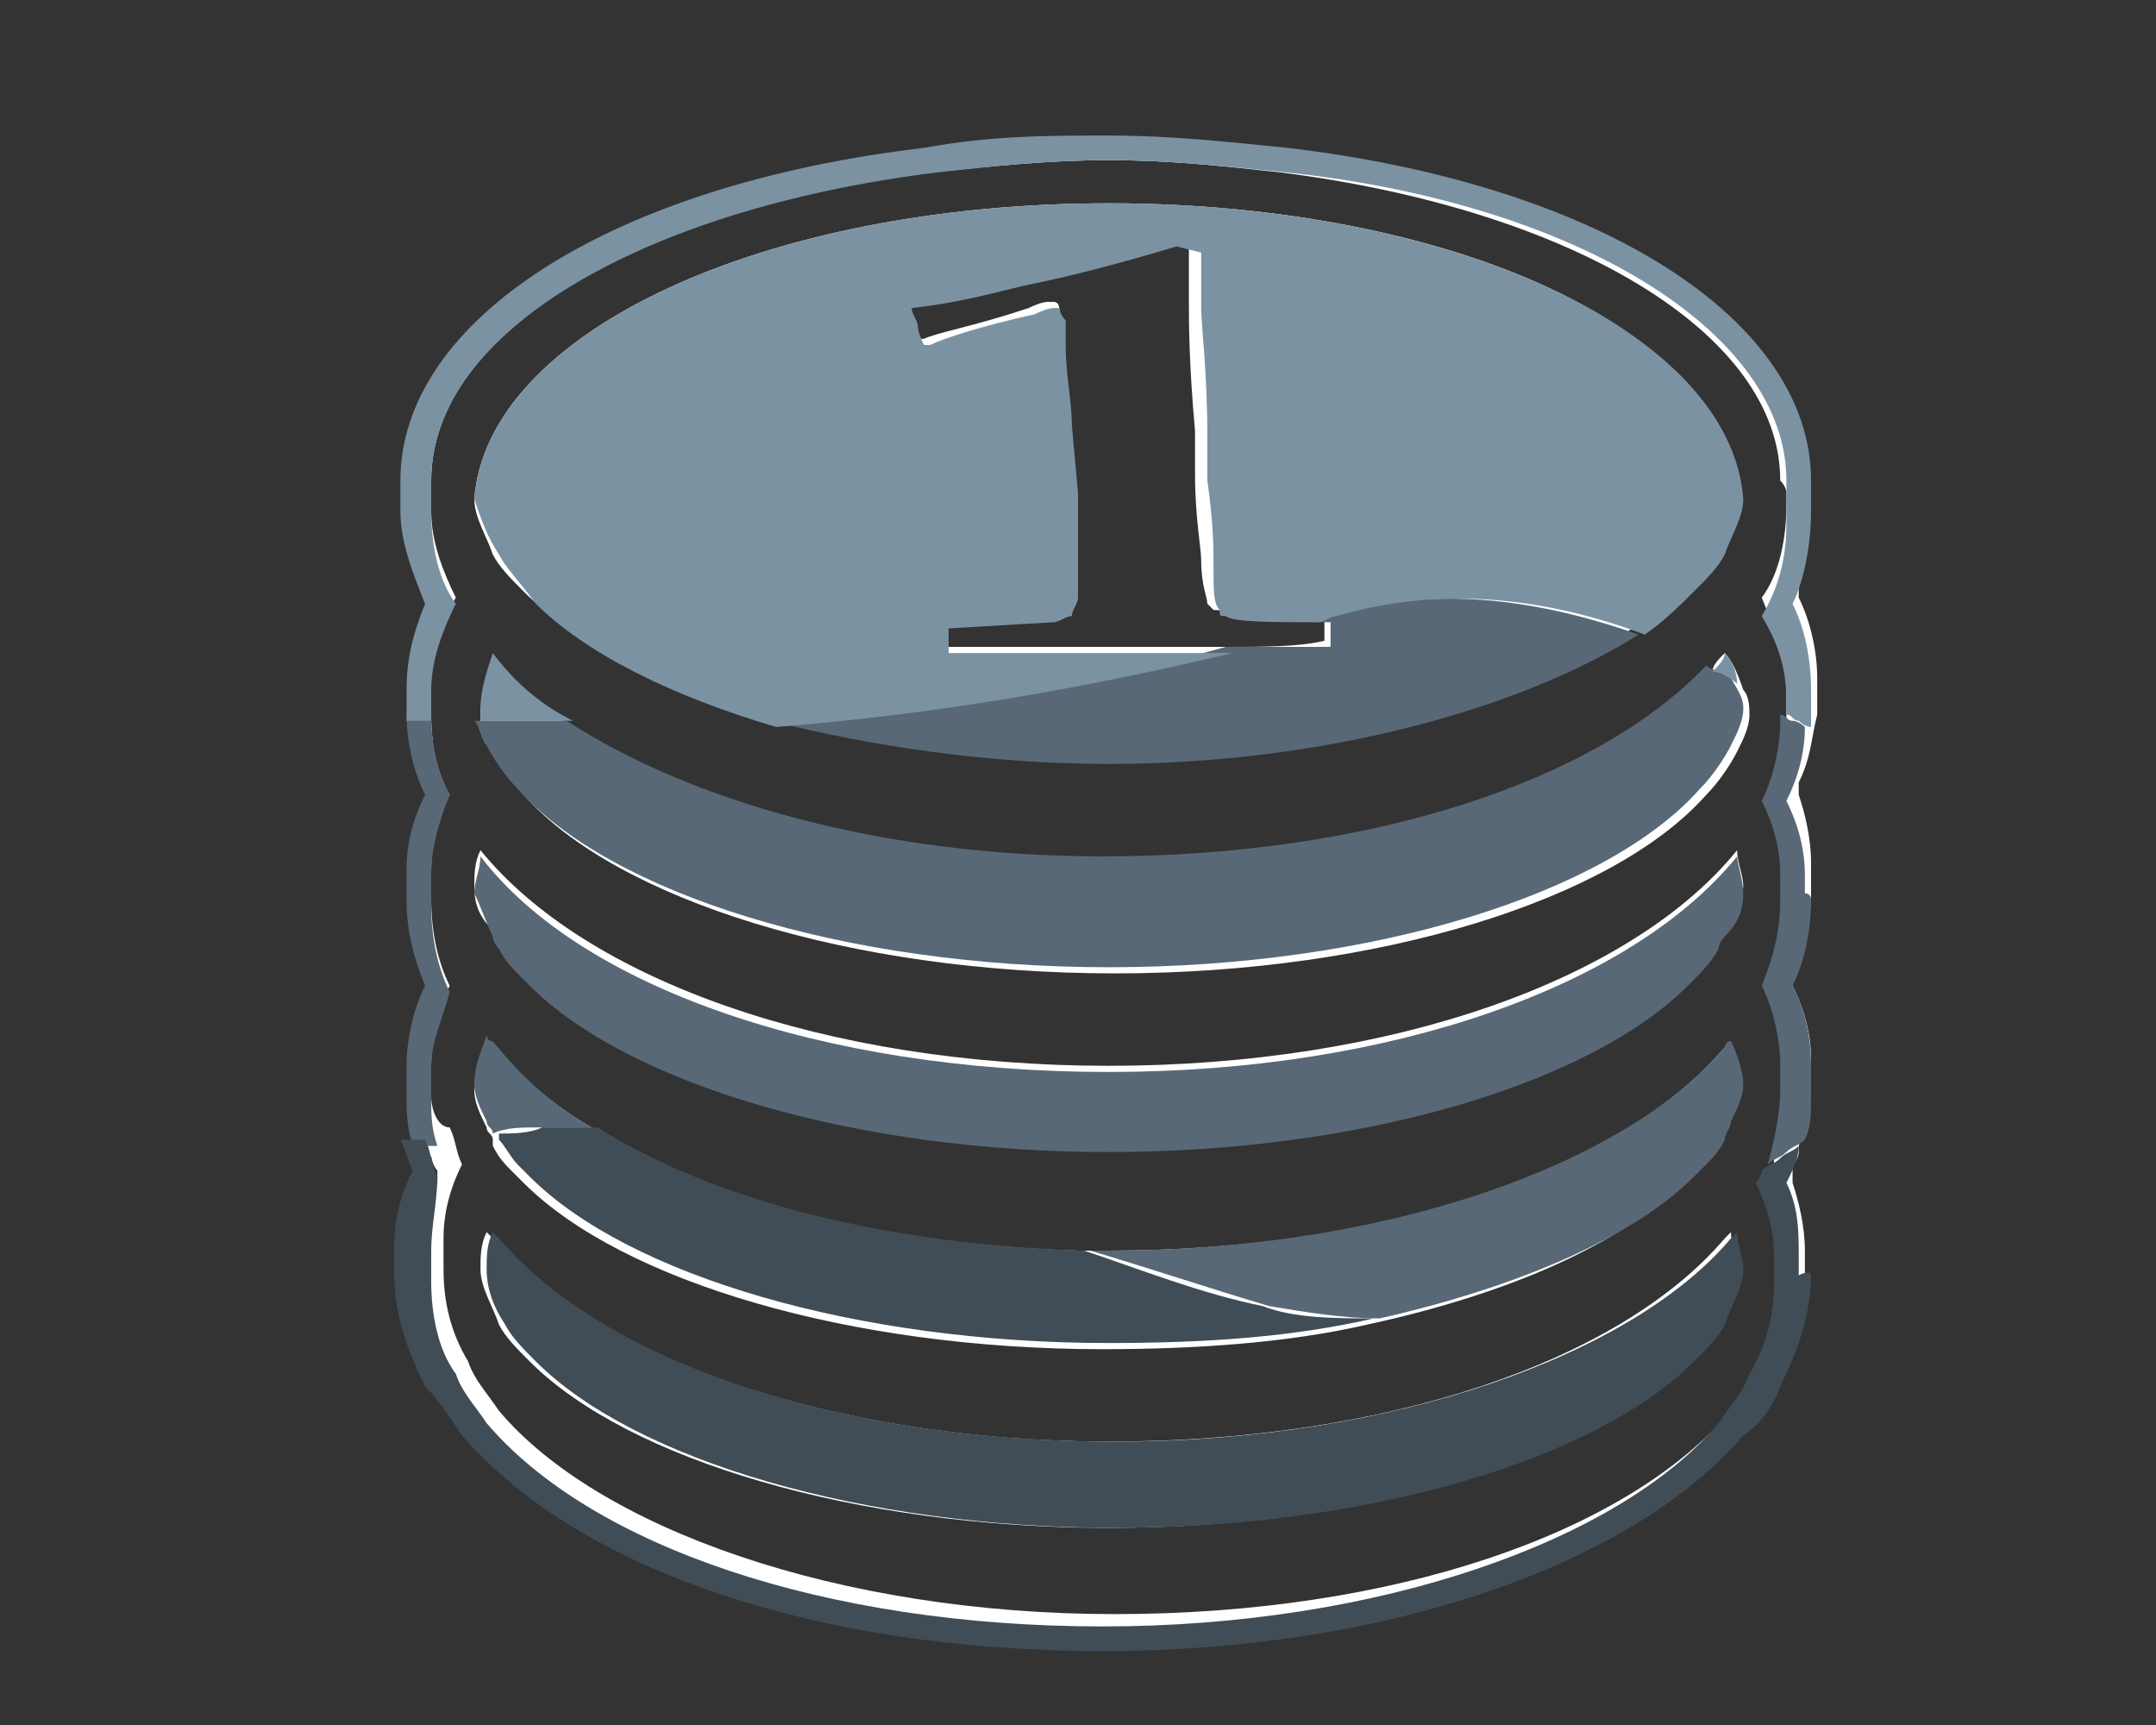
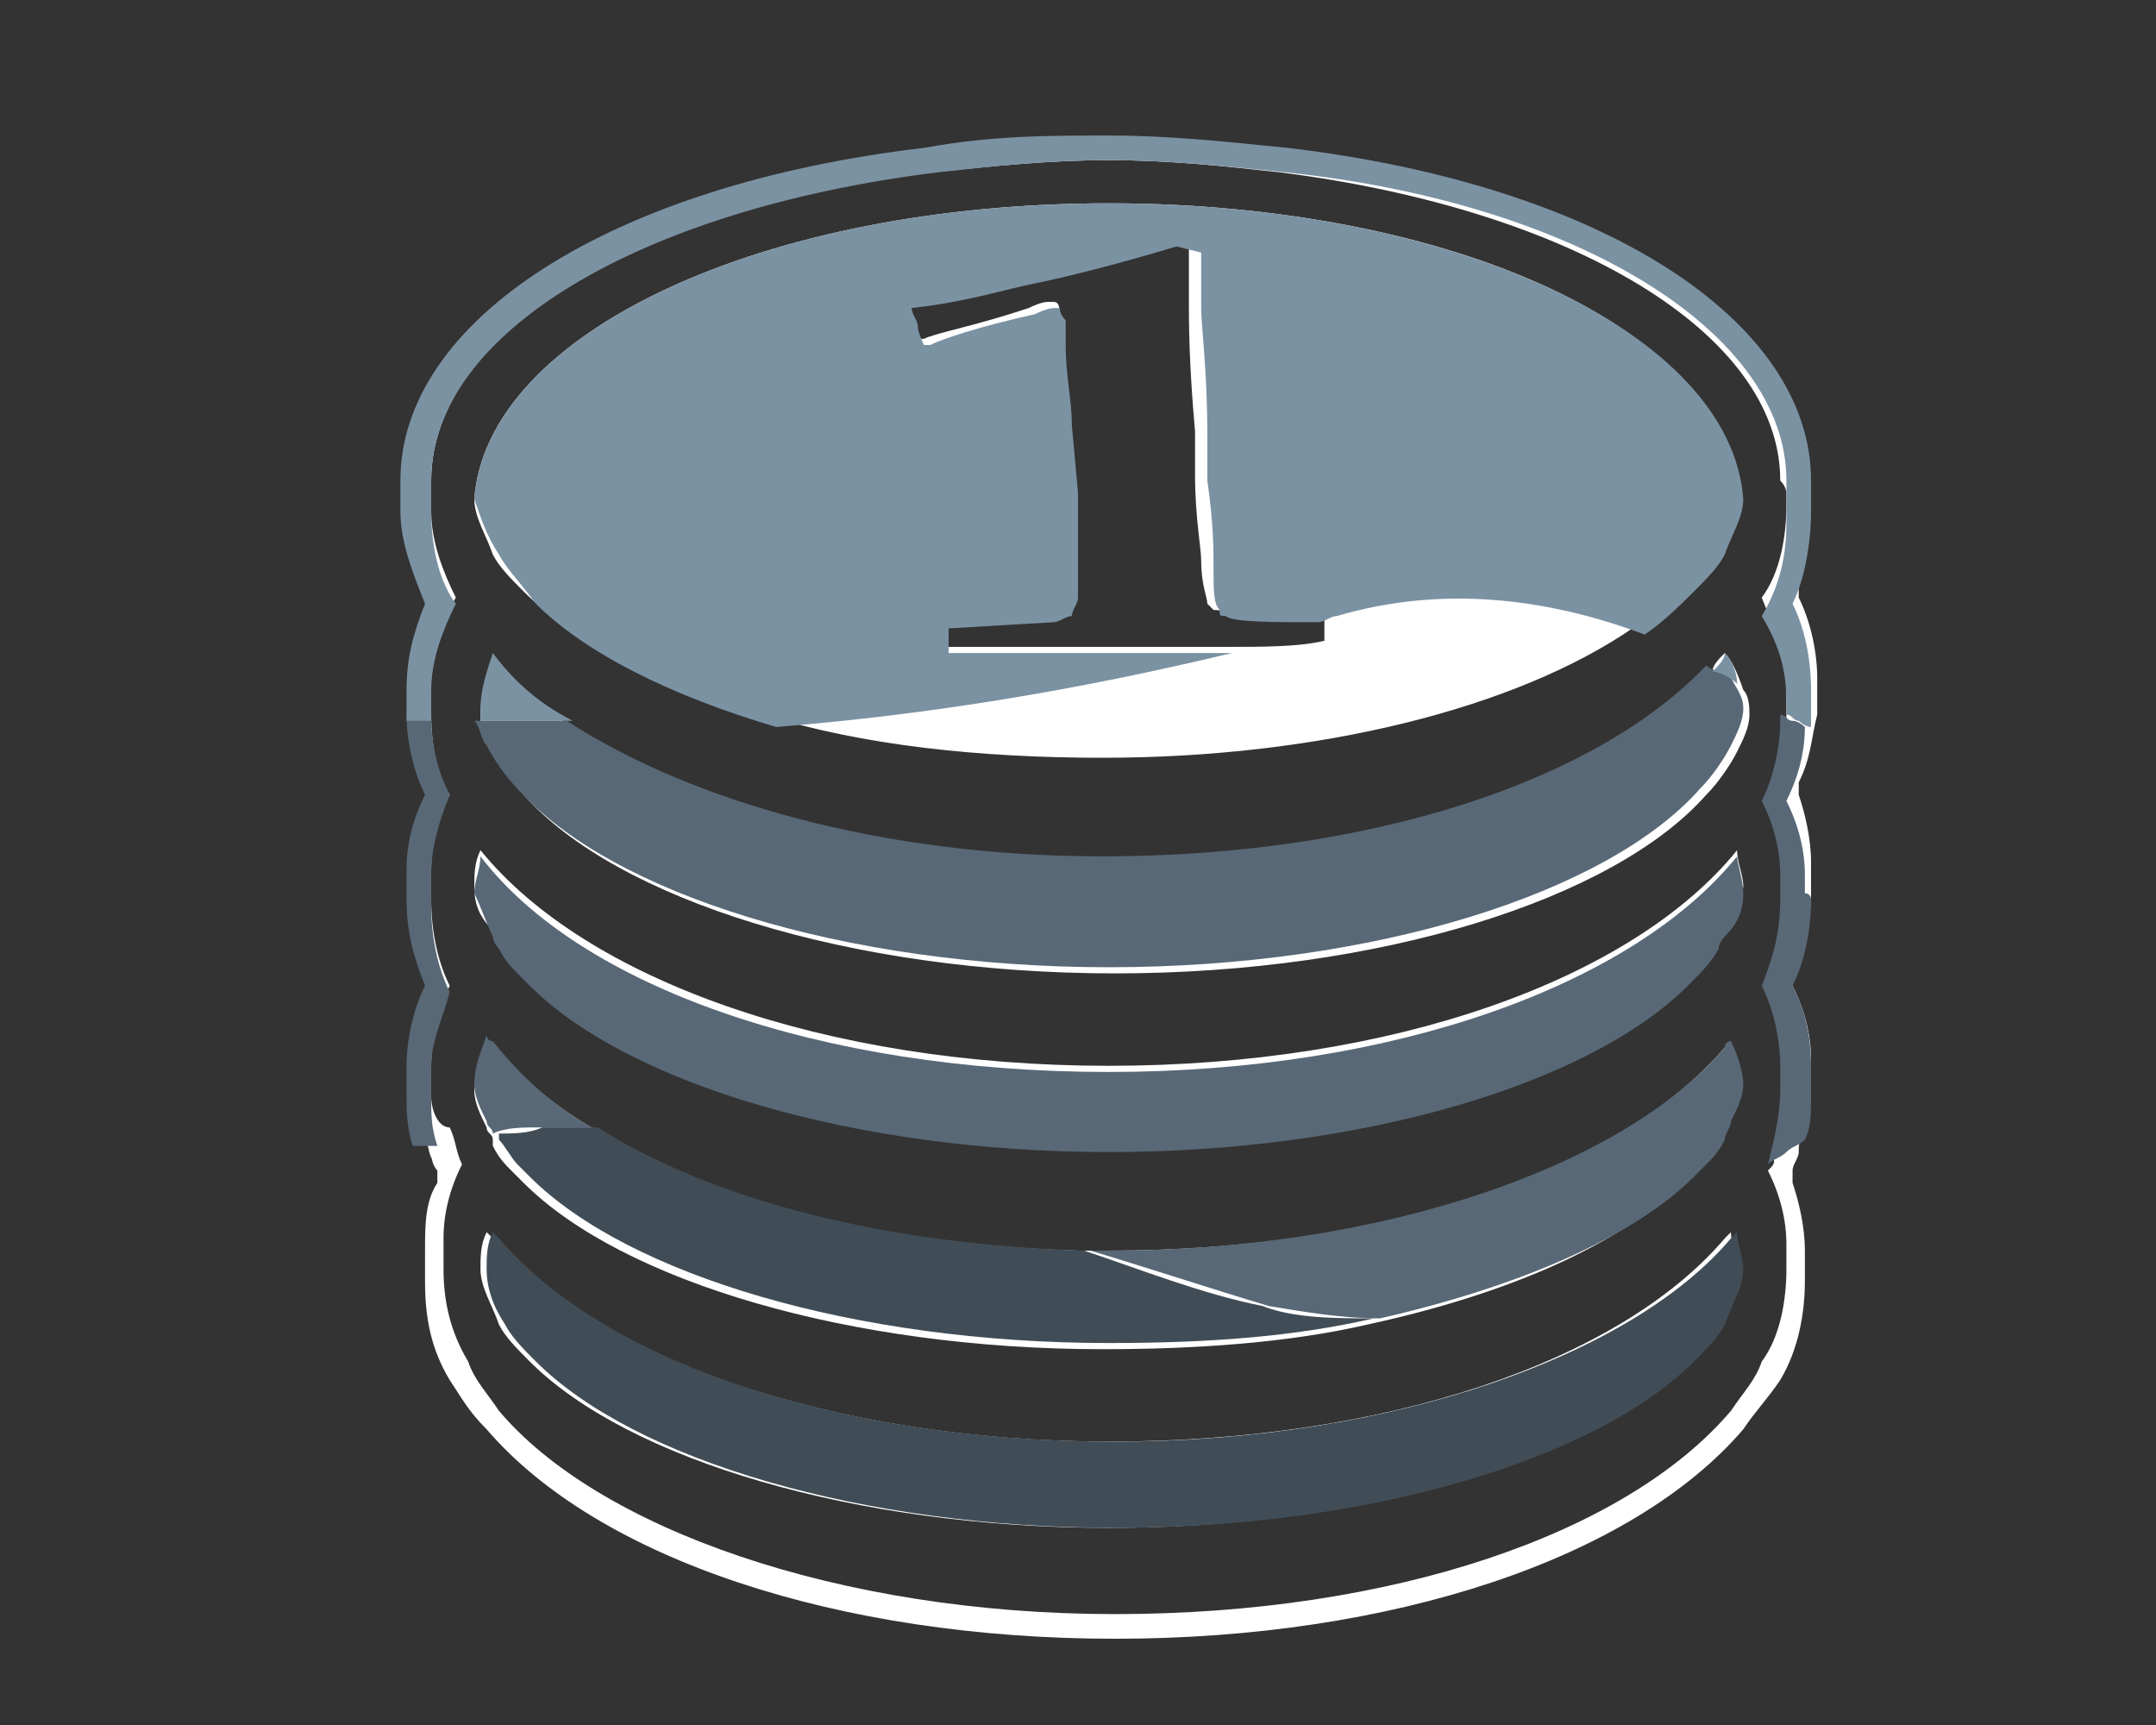
<svg xmlns="http://www.w3.org/2000/svg" version="1.1" id="Layer_1" x="0px" y="0px" viewBox="0 0 35 28" style="enable-background:new 0 0 35 28;" xml:space="preserve">
  <rect x="0" y="0" width="35" height="28" fill="#333333" stroke="none" />
  <style type="text/css">
	.st0{fill:#FFFFFF;}
	.st1{fill:#7B92A3;}
	.st2{fill:#586876;}
	.st3{fill:#414D56;}
</style>
  <path class="st0" d="M28,10.6c-0.1,0.1-0.2,0.2-0.2,0.3c-1.8,1.8-5.5,3.1-9.8,3.1c-3.6,0-6.7-0.9-8.7-2.2c-0.5-0.3-1-0.7-1.3-1.1  c-0.1,0.3-0.2,0.6-0.2,0.9c0,0.1,0,0.1,0,0.2c0,0.1,0.1,0.3,0.2,0.4c0.1,0.2,0.3,0.5,0.5,0.7c1.5,1.7,5.3,2.9,9.6,2.9  c4.3,0,8.1-1.2,9.6-2.9c0.2-0.2,0.4-0.5,0.5-0.7c0.1-0.2,0.2-0.4,0.2-0.6c0-0.1,0-0.3-0.1-0.4C28.2,10.9,28.1,10.7,28,10.6 M28,17  c-1.7,2-5.5,3.3-10,3.3h-0.5c-3.2-0.1-6-0.8-7.9-2C8.9,17.9,8.4,17.4,8,17c0,0,0-0.1-0.1-0.1c-0.1,0.3-0.2,0.5-0.2,0.8  c0,0.2,0.1,0.4,0.2,0.6c0,0.1,0.1,0.1,0.1,0.2c0,0,0,0,0,0.1c0.1,0.2,0.2,0.3,0.3,0.4c0.1,0.1,0.1,0.1,0.2,0.2  c1.6,1.6,5.3,2.7,9.4,2.7c1.5,0,3-0.1,4.3-0.4c2.3-0.5,4.1-1.3,5.1-2.3c0.1-0.1,0.1-0.1,0.2-0.2c0.1-0.1,0.3-0.3,0.3-0.4  c0-0.1,0.1-0.2,0.1-0.3c0.1-0.2,0.2-0.4,0.2-0.6C28.3,17.4,28.2,17.1,28,17C28.1,16.9,28.1,16.9,28,17 M18,3.3  c-5.6,0-10.1,2.1-10.3,4.8c0,0.3,0.2,0.6,0.3,0.9c0.1,0.2,0.3,0.4,0.5,0.6c0.8,0.8,2.2,1.5,3.9,2c1.6,0.5,3.5,0.7,5.5,0.7  c3.5,0,6.7-0.8,8.6-2.1c0.3-0.2,0.6-0.4,0.8-0.7c0.2-0.2,0.4-0.4,0.5-0.6c0.2-0.3,0.3-0.6,0.3-0.9C28.1,5.4,23.6,3.3,18,3.3   M19.9,10.5L19.9,10.5h-1.2c-0.4,0-1.8,0-3.4,0l0-0.4l1.7-0.1c0.1,0,0.2,0,0.3-0.1c0.1,0,0.1-0.1,0.1-0.3c0-0.3,0-0.8,0-1.7  l-0.1-1.1c0-0.4-0.1-0.8-0.1-1.3l0-0.4c0-0.1,0-0.2-0.1-0.2c0,0-0.1,0-0.1,0c0,0-0.1,0-0.3,0.1c-0.9,0.3-1.5,0.4-1.7,0.5l-0.1,0  c0-0.1,0-0.2-0.1-0.3c0-0.1-0.1-0.2-0.1-0.3l0,0c0.8-0.2,1.5-0.3,2-0.4c0.5-0.1,1.2-0.3,2.3-0.6L19.3,4c0,0,0,0.2,0,0.4  c0,0.2,0,0.4,0,0.5c0,0.3,0,1,0.1,2.1l0,0.7c0,0.7,0.1,1.2,0.1,1.4c0,0.4,0.1,0.6,0.1,0.7c0,0,0.1,0.1,0.1,0.1  c0.1,0,0.9,0.1,1.4,0.1c0,0,0.1,0,0.1,0c0.1,0,0.2,0,0.3,0l0,0.4C21.1,10.5,20.5,10.5,19.9,10.5 M18,17.3c-4.6,0-8.5-1.4-10.2-3.5  c-0.1,0.2-0.1,0.4-0.1,0.6c0,0.3,0.1,0.5,0.3,0.7c0,0,0.1,0.1,0.1,0.2c0.1,0.2,0.3,0.4,0.4,0.5c0,0,0.1,0.1,0.1,0.1  c1.6,1.6,5.3,2.7,9.4,2.7c4.1,0,7.8-1.1,9.4-2.7c0,0,0.1-0.1,0.1-0.1c0.2-0.2,0.3-0.3,0.4-0.5c0,0,0.1-0.1,0.1-0.2  c0.1-0.2,0.2-0.5,0.3-0.7c0-0.2-0.1-0.4-0.1-0.6C26.5,15.9,22.6,17.3,18,17.3 M28,20.1c-1.7,2-5.5,3.3-10,3.3c-4.5,0-8.4-1.4-10-3.3  c0,0-0.1-0.1-0.1-0.1c-0.1,0.2-0.1,0.4-0.1,0.6c0,0.3,0.2,0.6,0.3,0.9c0.1,0.2,0.3,0.4,0.5,0.6c1.6,1.6,5.3,2.7,9.4,2.7  c4.1,0,7.8-1.1,9.4-2.7c0.2-0.2,0.4-0.4,0.5-0.6c0.2-0.3,0.3-0.6,0.3-0.9c0-0.2-0.1-0.4-0.1-0.6C28.1,20,28.1,20,28,20.1 M29.2,8.3  V8.1l0,0V7.8c0-2.5-3.3-4.6-8.3-5.2C19.9,2.5,19,2.4,18,2.4c-0.9,0-1.9,0.1-2.9,0.2c-5,0.6-8.3,2.7-8.3,5.2v0.3c0,0,0,0.1,0,0.2  c0,0.5,0.1,1,0.3,1.5l0,0.1l0,0.1c-0.2,0.4-0.3,0.9-0.3,1.3v0.3c0,0,0,0.1,0,0.2v0c0,0.4,0.1,0.8,0.3,1.2l0,0.1l0,0.1  c-0.2,0.4-0.2,0.7-0.2,1.1v0.3c0,0.1,0,0.1,0,0.2c0,0.5,0.1,0.9,0.3,1.3l0,0.1l0,0.1c-0.2,0.4-0.3,0.8-0.3,1.2v0.3c0,0,0,0.1,0,0.2  c0,0.3,0,0.5,0.1,0.8v0C7,18.7,7,18.9,7.1,19l0,0.1l0,0.1c-0.2,0.3-0.2,0.7-0.2,1.1v0.3c0,0.1,0,0.1,0,0.2c0,0.6,0.1,1.1,0.4,1.6  c0.2,0.3,0.3,0.5,0.6,0.8c1.8,2.1,5.7,3.4,10.2,3.4c4.5,0,8.4-1.3,10.2-3.4c0.2-0.3,0.4-0.5,0.6-0.8c0.3-0.5,0.4-1.1,0.4-1.6v-0.2  l0,0v-0.3c0-0.4-0.1-0.8-0.2-1.1l0-0.1l0-0.1c0-0.1,0.1-0.2,0.1-0.3v0c0-0.1,0-0.2,0.1-0.3c0-0.2,0.1-0.5,0.1-0.7v-0.2l0,0v-0.3  c0-0.4-0.1-0.8-0.3-1.2l0-0.1l0-0.1c0.2-0.4,0.3-0.9,0.3-1.3v-0.2l0,0v-0.3c0-0.4-0.1-0.8-0.2-1.1l0-0.1l0-0.1  c0.2-0.4,0.2-0.7,0.3-1.1v-0.3l0,0v-0.3c0-0.4-0.1-0.9-0.3-1.3l0-0.1l0-0.1C29.1,9.2,29.2,8.8,29.2,8.3 M29,11.2L29,11.2  c0,0.1,0,0.2,0,0.3v0v0v0.1c0,0.5-0.1,0.9-0.3,1.3c0.2,0.4,0.3,0.8,0.3,1.2v0c0,0.1,0,0.1,0,0.2v0.2c0,0.5-0.1,1-0.3,1.4  c0.2,0.4,0.3,0.8,0.3,1.3v0c0,0.1,0,0.1,0,0.2v0.2c0,0.4-0.1,0.8-0.2,1.2c0,0.1,0,0.1-0.1,0.2c0.2,0.4,0.3,0.8,0.3,1.2v0  c0,0.1,0,0.1,0,0.2v0.2c0,0.5-0.1,1.1-0.4,1.5c-0.1,0.3-0.3,0.5-0.5,0.8c-1.7,2-5.5,3.3-10,3.3c-4.5,0-8.4-1.4-10-3.3  c-0.2-0.3-0.4-0.5-0.5-0.8c-0.3-0.5-0.4-1-0.4-1.5c0-0.1,0-0.1,0-0.2v-0.3c0-0.4,0.1-0.8,0.3-1.2c-0.1-0.2-0.1-0.4-0.2-0.6  C7.1,18.3,7,18,7,17.8c0-0.1,0-0.1,0-0.2v-0.3c0-0.4,0.1-0.9,0.3-1.3C7.1,15.6,7,15.1,7,14.6c0-0.1,0-0.1,0-0.2v-0.3  c0-0.4,0.1-0.8,0.3-1.2C7.1,12.6,7,12.1,7,11.6c0-0.1,0-0.1,0-0.2v-0.3c0-0.5,0.1-0.9,0.4-1.4C7.2,9.3,7,8.8,7,8.3  c0-0.1,0-0.1,0-0.2V7.8c0-2.4,3.4-4.5,8.1-5C16.1,2.7,17,2.6,18,2.6c1,0,1.9,0.1,2.8,0.2c4.7,0.6,8.1,2.6,8.1,5v0C29,7.9,29,8,29,8  v0.2c0,0.5-0.1,1.1-0.4,1.5C28.8,10.2,29,10.7,29,11.2" />
  <path class="st1" d="M9.3,11.7c-0.5,0-1,0-1.5,0c0-0.1,0-0.1,0-0.2c0-0.3,0.1-0.6,0.2-0.9C8.3,11,8.7,11.4,9.3,11.7" />
  <path class="st2" d="M28.3,11.5c0,0.2-0.1,0.4-0.2,0.6c-0.1,0.2-0.3,0.5-0.5,0.7c-1.5,1.7-5.3,2.9-9.6,2.9c-4.3,0-8.1-1.2-9.6-2.9  c-0.2-0.2-0.4-0.5-0.5-0.7c-0.1-0.1-0.1-0.3-0.2-0.4c0.5,0,1,0,1.5,0c2,1.3,5.1,2.2,8.7,2.2c4.3,0,8-1.2,9.8-3.1  c0.1,0.1,0.3,0.1,0.4,0.2C28.2,11.2,28.3,11.3,28.3,11.5" />
  <path class="st1" d="M28.2,11.1c-0.1-0.1-0.3-0.2-0.4-0.2c0.1-0.1,0.2-0.2,0.2-0.3C28.1,10.7,28.2,10.9,28.2,11.1" />
  <path class="st2" d="M9.6,18.3c-0.3,0-0.6,0-0.9,0c-0.2,0-0.5,0-0.7,0.1c0-0.1-0.1-0.1-0.1-0.2c-0.1-0.2-0.2-0.4-0.2-0.6  c0-0.3,0.1-0.5,0.2-0.8c0,0,0,0.1,0.1,0.1C8.4,17.4,8.9,17.9,9.6,18.3" />
  <path class="st3" d="M22.3,21.4c-1.3,0.3-2.7,0.4-4.3,0.4c-4.1,0-7.8-1.1-9.4-2.7c-0.1-0.1-0.1-0.1-0.2-0.2  c-0.1-0.1-0.2-0.3-0.3-0.4c0,0,0,0,0-0.1c0.2,0,0.5,0,0.7-0.1c0.3,0,0.6,0,0.9,0c1.9,1.2,4.7,1.9,7.9,2c0.9,0.3,1.9,0.7,2.9,0.9  C21,21.4,21.7,21.4,22.3,21.4" />
  <path class="st2" d="M28.3,17.6c0,0.2-0.1,0.4-0.2,0.6c0,0.1-0.1,0.2-0.1,0.3c-0.1,0.2-0.2,0.3-0.3,0.4c-0.1,0.1-0.1,0.1-0.2,0.2  c-1,1-2.9,1.8-5.1,2.3c-0.6,0-1.2-0.1-1.8-0.2c-1-0.3-1.9-0.6-2.9-0.9H18c4.5,0,8.4-1.4,10-3.3c0,0,0-0.1,0.1-0.1  C28.2,17.1,28.3,17.4,28.3,17.6" />
  <path class="st2" d="M28.3,14.5c0,0.3-0.1,0.5-0.3,0.7c0,0-0.1,0.1-0.1,0.2c-0.1,0.2-0.3,0.4-0.4,0.5c0,0-0.1,0.1-0.1,0.1  c-1.6,1.6-5.3,2.7-9.4,2.7s-7.8-1.1-9.4-2.7c0,0-0.1-0.1-0.1-0.1c-0.2-0.2-0.3-0.3-0.4-0.5c0,0-0.1-0.1-0.1-0.2  c-0.1-0.2-0.2-0.5-0.3-0.7c0-0.2,0.1-0.4,0.1-0.6c1.6,2.1,5.5,3.5,10.2,3.5c4.6,0,8.5-1.4,10.2-3.5C28.2,14,28.3,14.3,28.3,14.5" />
  <path class="st3" d="M28.3,20.6c0,0.3-0.2,0.6-0.3,0.9c-0.1,0.2-0.3,0.4-0.5,0.6c-1.6,1.6-5.3,2.7-9.4,2.7s-7.8-1.1-9.4-2.7  c-0.2-0.2-0.4-0.4-0.5-0.6c-0.2-0.3-0.3-0.6-0.3-0.9c0-0.2,0-0.4,0.1-0.6c0,0,0.1,0.1,0.1,0.1c1.7,2,5.5,3.3,10,3.3  c4.5,0,8.4-1.4,10-3.3c0,0,0.1-0.1,0.1-0.1C28.2,20.2,28.3,20.4,28.3,20.6" />
-   <path class="st2" d="M26.6,10.3c-1.9,1.2-5.1,2.1-8.6,2.1c-2,0-3.9-0.3-5.5-0.7c2.5-0.1,4.9-0.5,7.4-1.2h0c0.6,0,1.2,0,1.7,0l0-0.4  c-0.1,0-0.2,0-0.3,0c0.1,0,0.2-0.1,0.3-0.1C23.2,9.5,24.9,9.7,26.6,10.3" />
  <path class="st1" d="M28.3,8.1c0,0.3-0.2,0.6-0.3,0.9c-0.1,0.2-0.3,0.4-0.5,0.6c-0.2,0.2-0.5,0.5-0.8,0.7c-1.6-0.6-3.3-0.8-5-0.3  c-0.1,0-0.2,0.1-0.3,0.1c0,0-0.1,0-0.1,0c-0.6,0-1.3,0-1.4-0.1c-0.1,0-0.1,0-0.1-0.1c-0.1-0.1-0.1-0.3-0.1-0.7c0-0.3,0-0.7-0.1-1.4  l0-0.7c0-1.1-0.1-1.8-0.1-2.1c0-0.1,0-0.2,0-0.5c0-0.3,0-0.4,0-0.4L19.1,4c-1,0.3-1.8,0.5-2.3,0.6c-0.5,0.1-1.1,0.3-2,0.4l0,0  c0,0.1,0.1,0.2,0.1,0.3c0,0.1,0.1,0.3,0.1,0.3l0.1,0c0.2-0.1,0.8-0.3,1.7-0.5C17,5,17.1,5,17.1,5c0,0,0.1,0,0.1,0c0,0,0,0.1,0.1,0.2  l0,0.4c0,0.5,0.1,0.9,0.1,1.3L17.5,8c0,0.9,0,1.4,0,1.7c0,0.1-0.1,0.2-0.1,0.3c-0.1,0-0.2,0.1-0.3,0.1l-1.7,0.1l0,0.4  c1.5,0,3,0,3.4,0h1.2c-2.5,0.6-4.9,1-7.4,1.2c-1.7-0.5-3.1-1.2-3.9-2C8.4,9.4,8.2,9.2,8.1,9C7.9,8.7,7.8,8.4,7.7,8.1  C7.9,5.4,12.4,3.3,18,3.3C23.6,3.3,28.1,5.4,28.3,8.1" />
  <path class="st2" d="M29.4,14.6c0,0.5-0.1,1-0.3,1.4c0.2,0.4,0.3,0.8,0.3,1.3v0.3c0,0.1,0,0.1,0,0.2c0,0.3,0,0.5-0.1,0.7  c-0.1,0.1-0.2,0.1-0.3,0.2v0c-0.1,0.1-0.2,0.1-0.3,0.2c0.1-0.4,0.2-0.8,0.2-1.2v-0.2c0-0.1,0-0.1,0-0.2v0c0-0.4-0.1-0.9-0.3-1.3  c0.2-0.5,0.3-0.9,0.3-1.4v-0.2c0-0.1,0-0.1,0-0.2v0c0-0.4-0.1-0.8-0.3-1.2c0.2-0.4,0.3-0.9,0.3-1.3v-0.1c0.1,0,0.1,0.1,0.2,0.1  c0.1,0,0.2,0.1,0.2,0.1c0,0.4-0.1,0.8-0.3,1.2c0.2,0.4,0.3,0.8,0.3,1.2v0.3C29.4,14.5,29.4,14.6,29.4,14.6" />
  <path class="st2" d="M7,17.8c0,0.3,0,0.5,0.1,0.8c-0.1,0-0.1,0-0.2,0c-0.1,0-0.1,0-0.2,0c-0.1-0.3-0.1-0.6-0.1-0.8  c0-0.1,0-0.1,0-0.2v-0.3c0-0.4,0.1-0.9,0.3-1.3c-0.2-0.5-0.3-0.9-0.3-1.4c0-0.1,0-0.1,0-0.2v-0.3c0-0.4,0.1-0.8,0.3-1.2  c-0.2-0.4-0.3-0.9-0.3-1.3v0c0.1,0,0.2,0,0.2,0H7c0,0.5,0.1,0.9,0.3,1.3C7.1,13.4,7,13.8,7,14.2v0.3c0,0.1,0,0.1,0,0.2  c0,0.5,0.1,1,0.3,1.4C7.2,16.5,7,16.9,7,17.3v0.3C7,17.7,7,17.7,7,17.8" />
  <path class="st1" d="M29.4,11.5c0,0.1,0,0.1,0,0.2v0.1c-0.1,0-0.2-0.1-0.2-0.1c-0.1,0-0.1-0.1-0.2-0.1v0v0c0-0.1,0-0.1,0-0.2v0  c0-0.5-0.1-0.9-0.4-1.4c0.3-0.5,0.4-1,0.4-1.5V8c0-0.1,0-0.1,0-0.2v0c0-2.4-3.4-4.5-8.1-5C19.9,2.7,19,2.6,18,2.6  c-1,0-1.9,0.1-2.8,0.2C10.4,3.4,7,5.4,7,7.8v0.3c0,0.1,0,0.1,0,0.2c0,0.5,0.1,1.1,0.4,1.5C7.2,10.2,7,10.7,7,11.2v0.3  c0,0.1,0,0.1,0,0.2H6.8c-0.1,0-0.2,0-0.2,0c0-0.1,0-0.1,0-0.2v-0.3c0-0.5,0.1-0.9,0.3-1.4c-0.2-0.5-0.4-1-0.4-1.5c0-0.1,0-0.1,0-0.2  V7.8c0-2.6,3.4-4.8,8.5-5.4C16.1,2.2,17,2.2,18,2.2c1,0,1.9,0.1,2.9,0.2C26,3,29.4,5.2,29.4,7.8v0.3c0,0.1,0,0.1,0,0.2  c0,0.5-0.1,1.1-0.3,1.5c0.2,0.4,0.3,0.9,0.3,1.4V11.5z" />
-   <path class="st3" d="M29.4,20.7c0,0.6-0.2,1.2-0.5,1.8c-0.1,0.3-0.3,0.6-0.6,0.8c-1.8,2.1-5.8,3.5-10.4,3.5c-4.6,0-8.5-1.3-10.4-3.5  c-0.2-0.3-0.4-0.6-0.6-0.8c-0.3-0.6-0.5-1.2-0.5-1.8c0-0.1,0-0.1,0-0.2v-0.3c0-0.4,0.1-0.8,0.3-1.2c-0.1-0.2-0.1-0.3-0.2-0.5  c0.1,0,0.2,0,0.2,0c0.1,0,0.1,0,0.2,0c0.1,0.2,0.1,0.4,0.2,0.6C7.1,19.5,7,19.9,7,20.3v0.3c0,0.1,0,0.1,0,0.2c0,0.5,0.1,1.1,0.4,1.5  c0.1,0.3,0.3,0.5,0.5,0.8c1.7,2,5.5,3.3,10,3.3c4.5,0,8.4-1.4,10-3.3c0.2-0.3,0.4-0.5,0.5-0.8c0.3-0.5,0.4-1,0.4-1.5v-0.2  c0-0.1,0-0.1,0-0.2v0c0-0.4-0.1-0.8-0.3-1.2c0,0,0.1-0.1,0.1-0.2c0.1-0.1,0.2-0.1,0.3-0.2v0c0.1-0.1,0.2-0.1,0.3-0.2  c0,0.2-0.1,0.4-0.2,0.6c0.2,0.4,0.2,0.8,0.2,1.2v0.3C29.4,20.6,29.4,20.7,29.4,20.7" />
</svg>